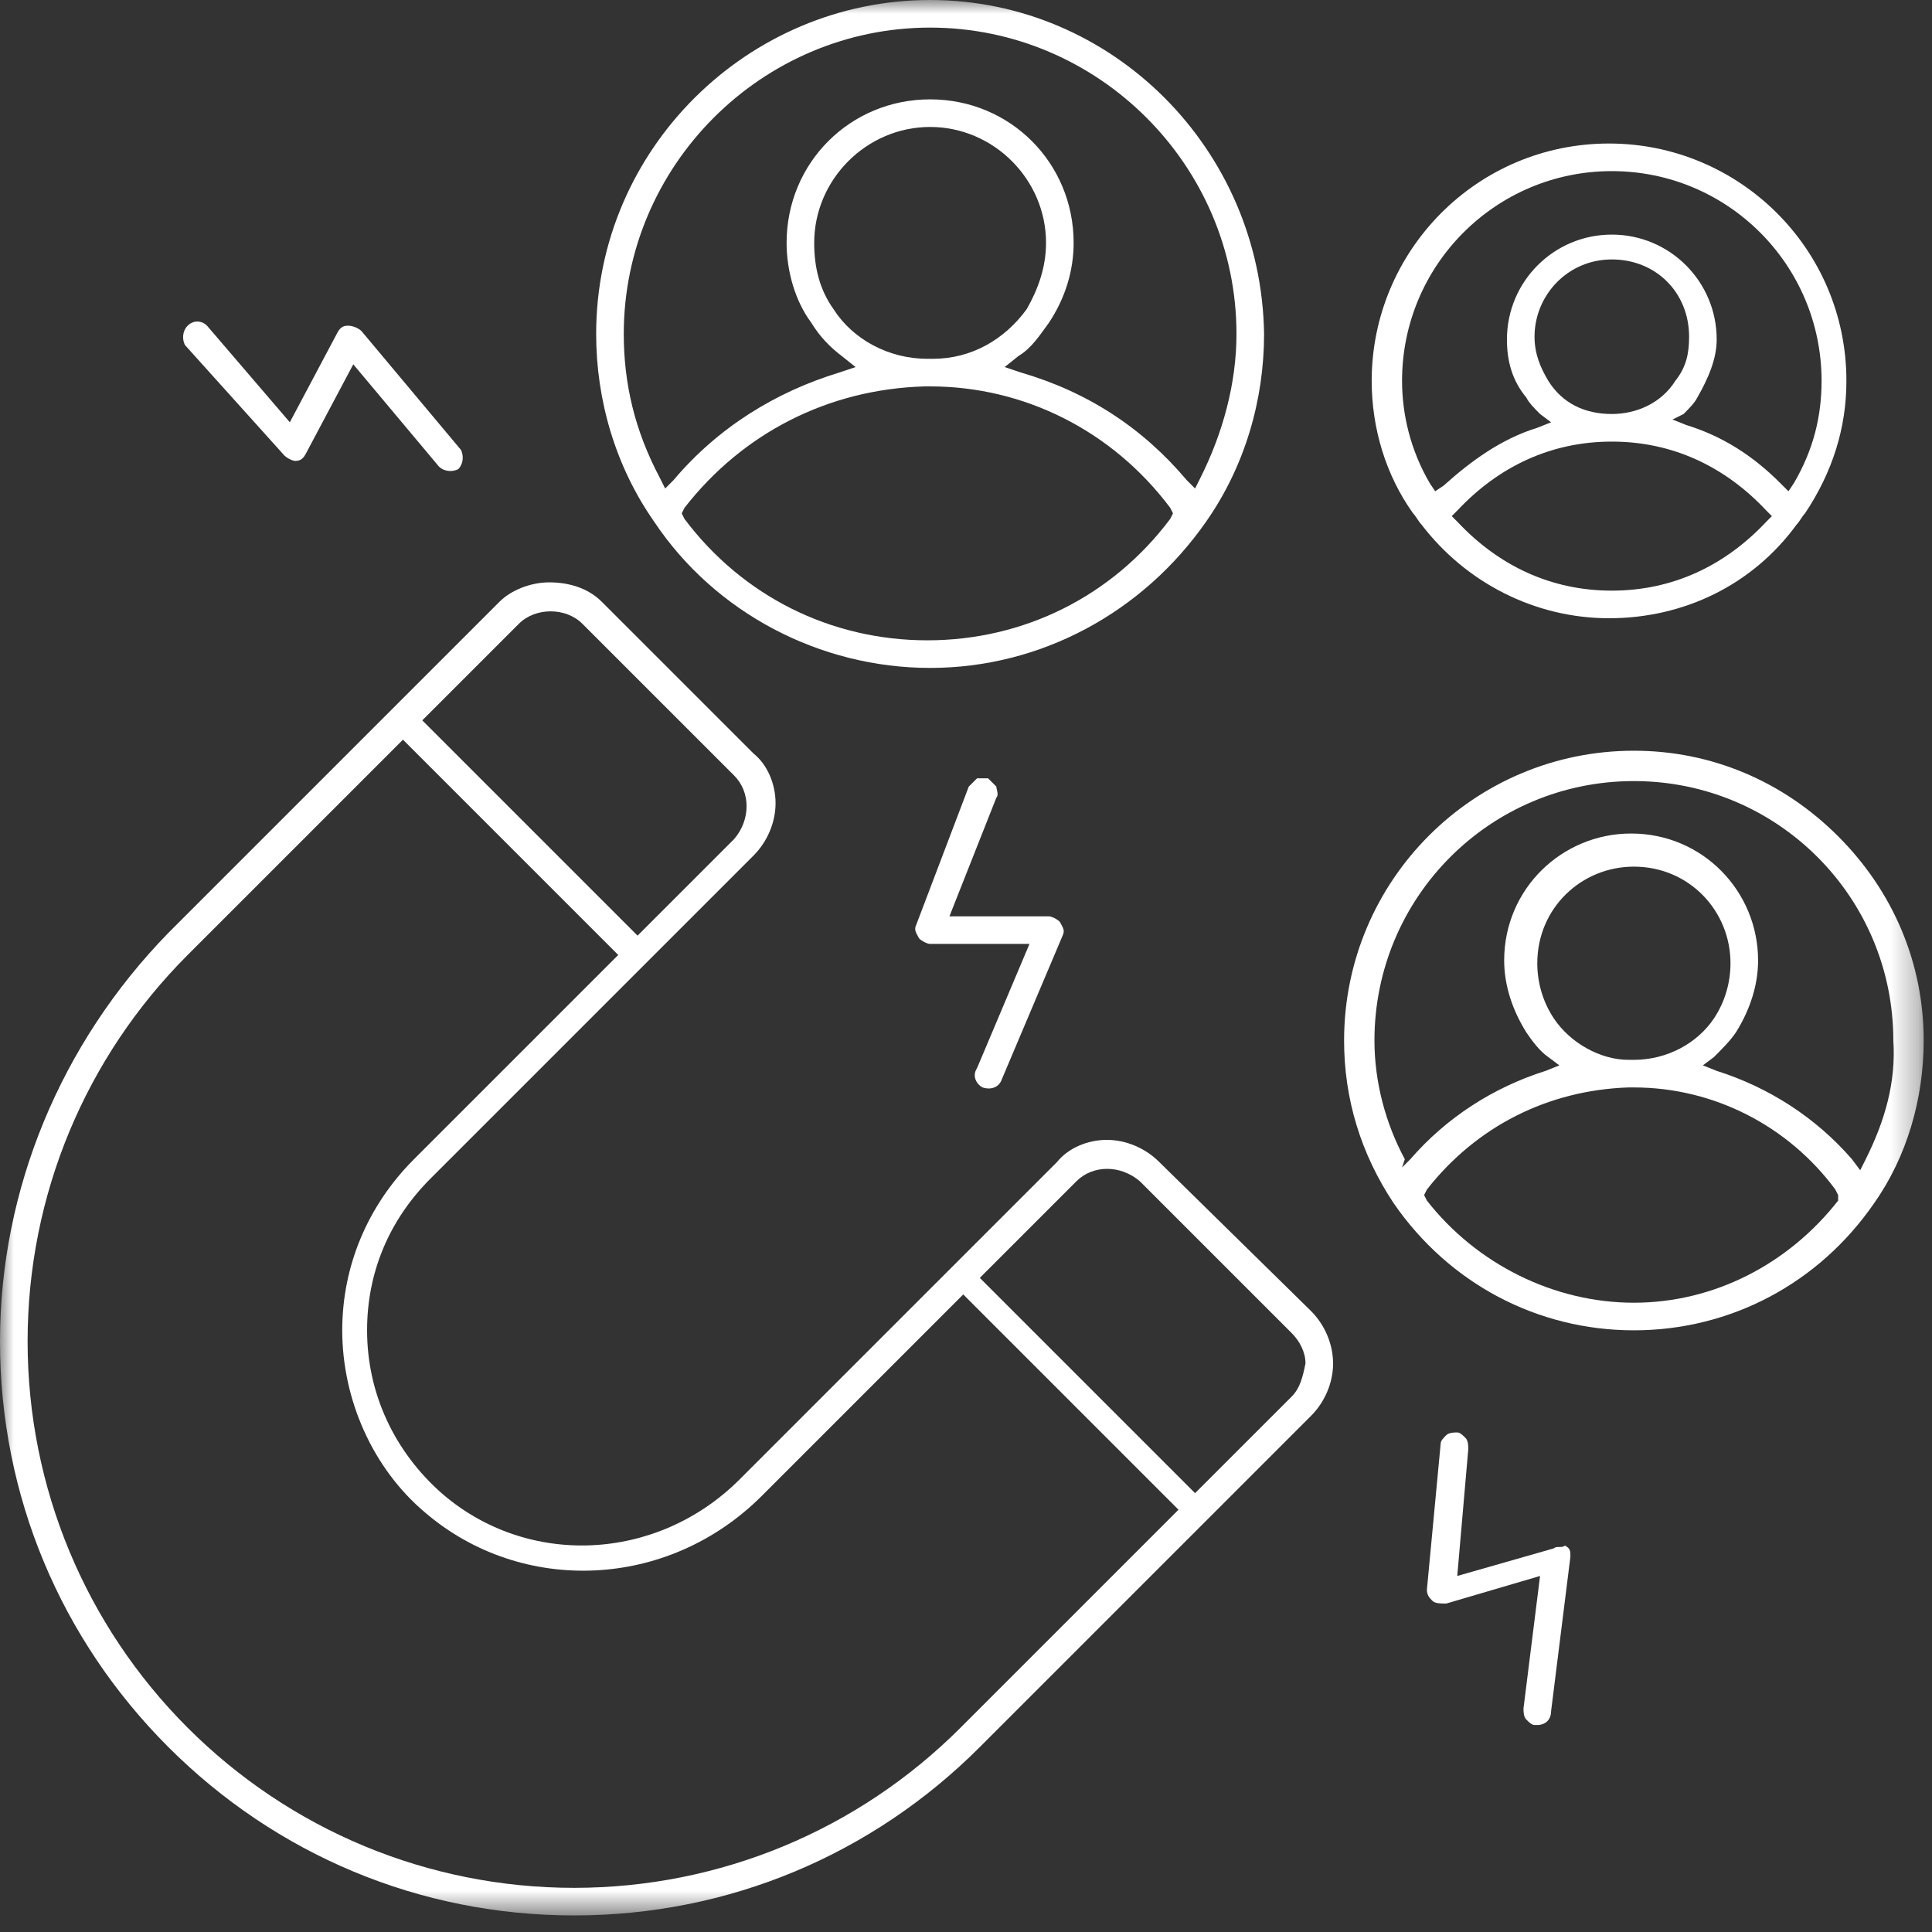
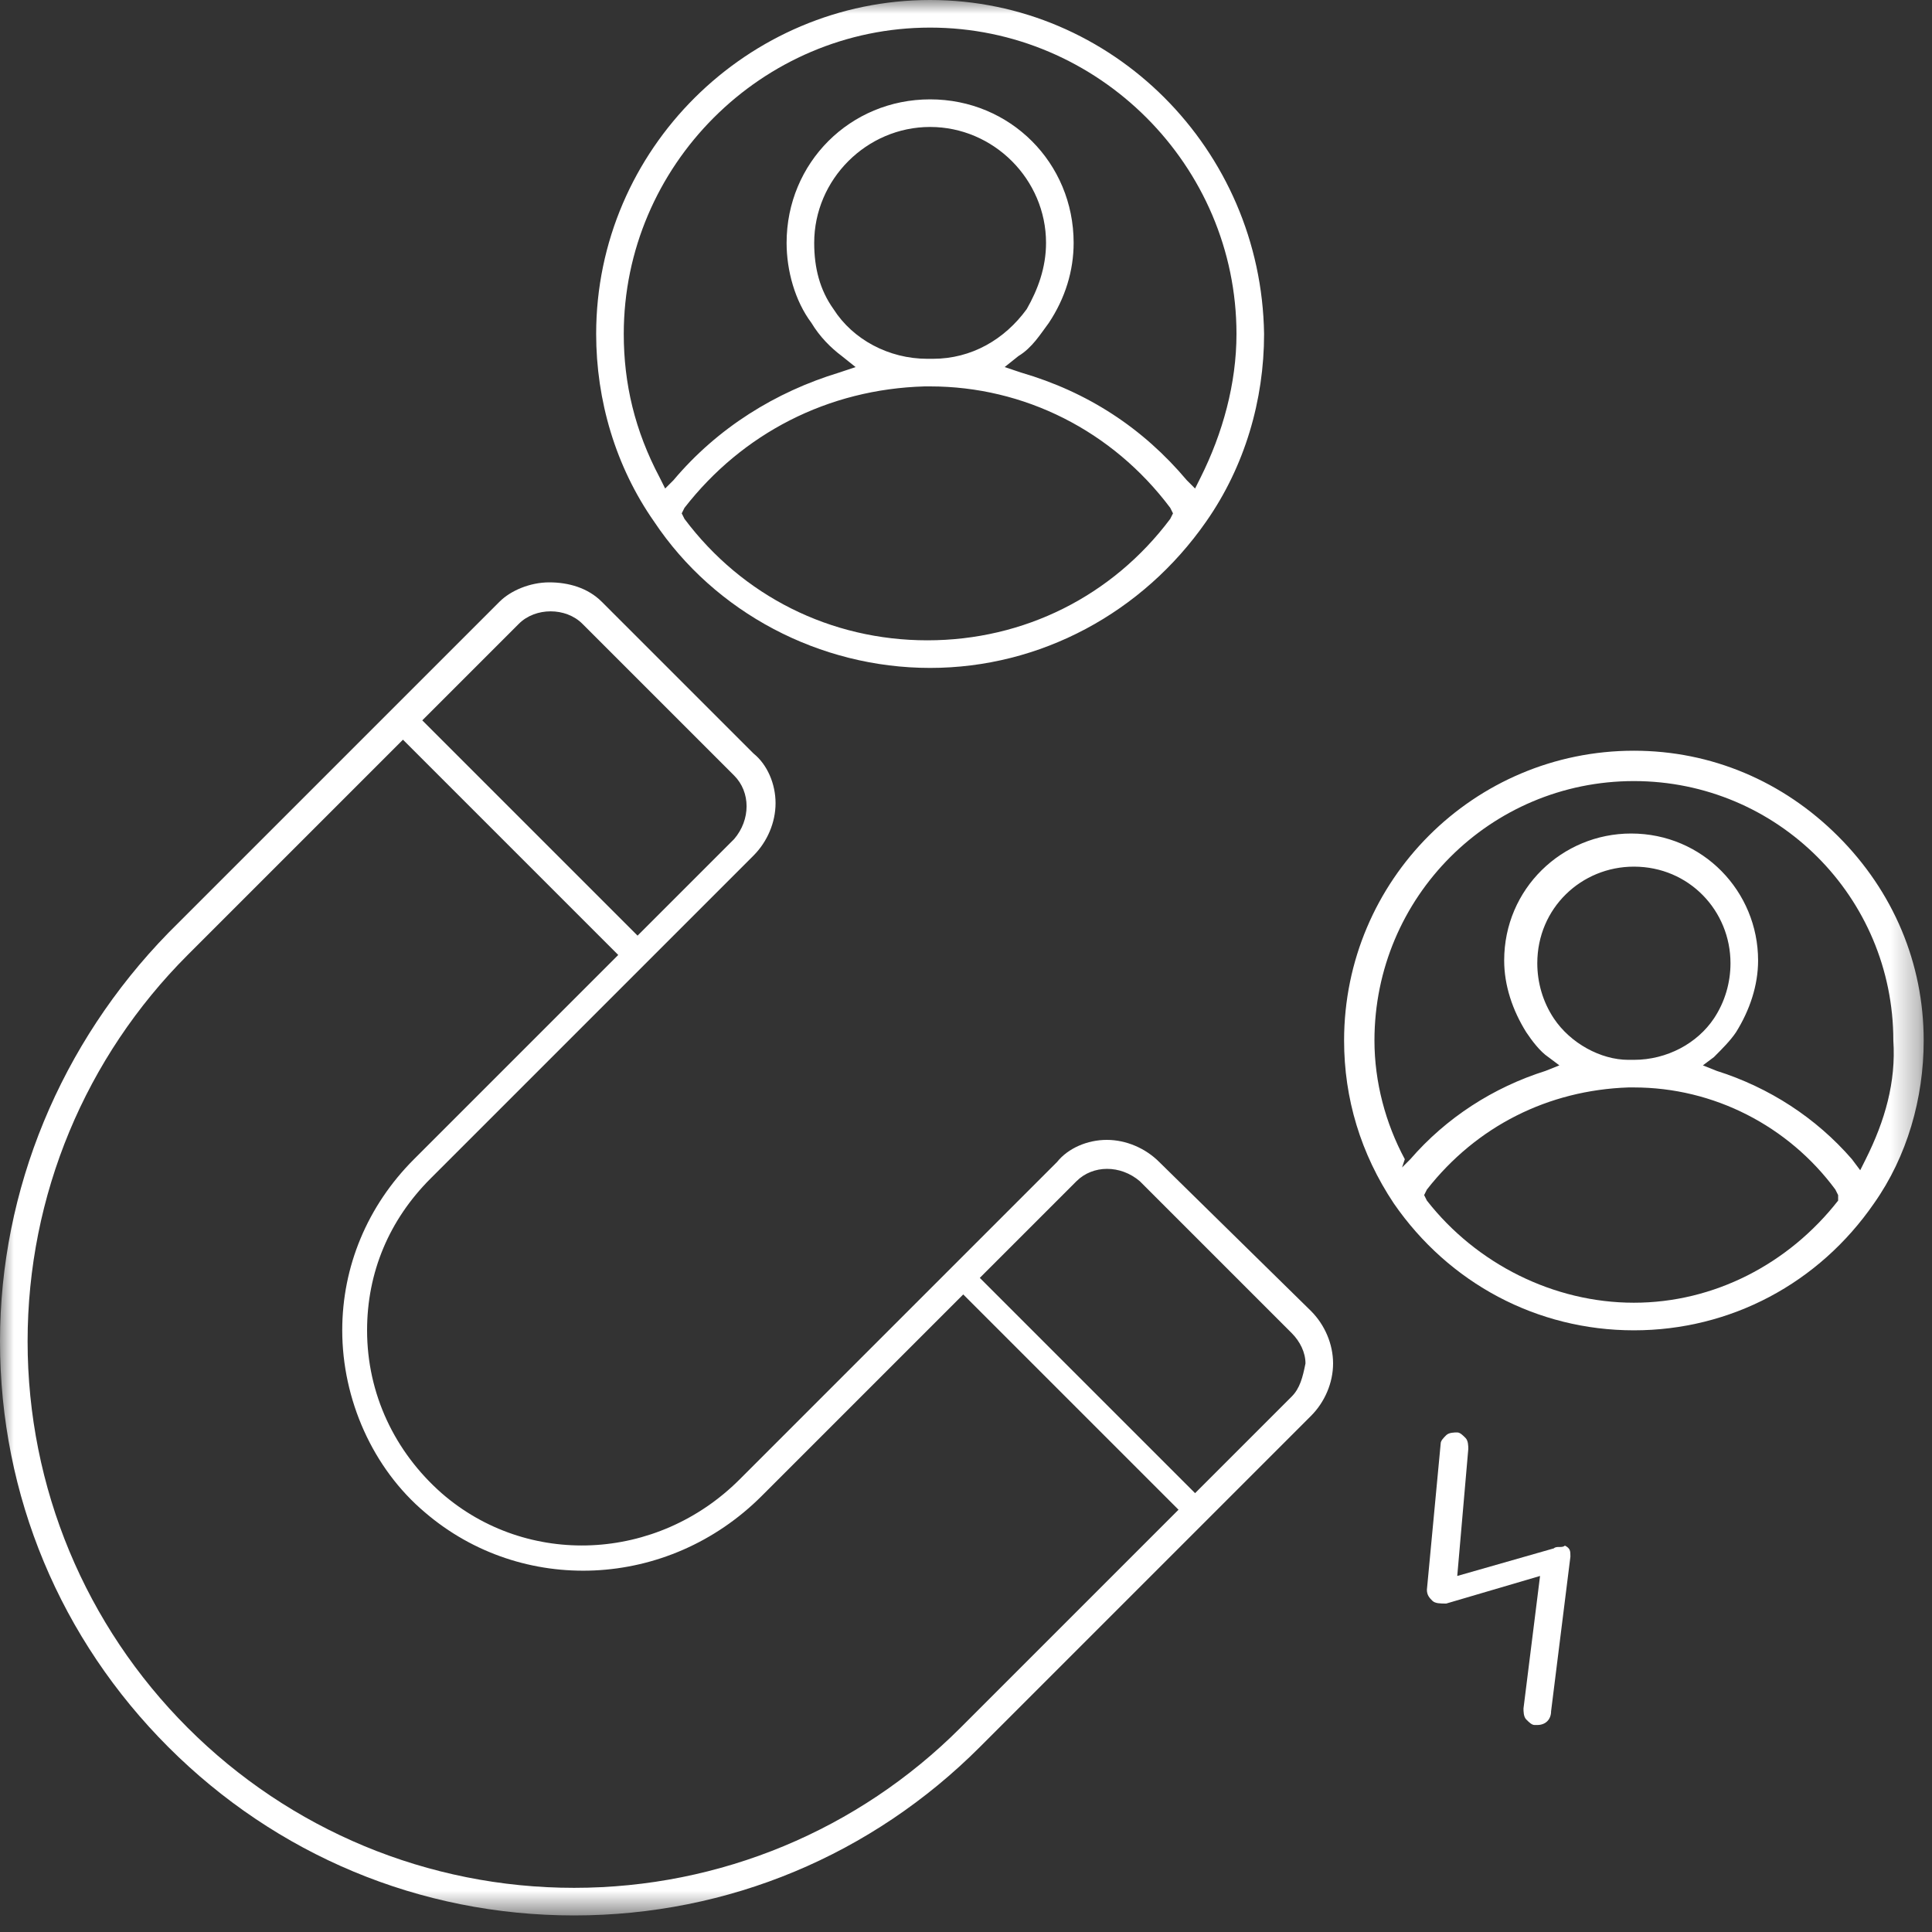
<svg xmlns="http://www.w3.org/2000/svg" width="70" height="70" viewBox="0 0 70 70" fill="none">
  <rect x="0" y="0" width="70" height="70" fill="#333333" stroke="none" />
  <mask id="mask0_608_495" style="mask-type:luminance" maskUnits="userSpaceOnUse" x="0" y="0" width="70" height="70">
    <path d="M69.7 0H0V69.4H69.7V0Z" fill="white" />
  </mask>
  <g mask="url(#mask0_608_495)">
    <path d="M42 42.1C41.5 41.6 40.8 41.3 40.1 41.3C39.4 41.3 38.7 41.6 38.3 42.1L26.8 53.6C23.8 56.6 19.1 56.8 16 54.1C14.3 52.6 13.3 50.5 13.3 48.2C13.3 46.1 14.1 44.2 15.6 42.7L27.3 31C27.8 30.5 28.1 29.8 28.1 29.1C28.1 28.4 27.8 27.7 27.3 27.3L21.8 21.8C21.3 21.3 20.6 21.1 19.9 21.1C19.2 21.1 18.5 21.4 18.1 21.8L6.1 33.8C2.2 37.8 0 43.1 0 48.6C0 54.2 2.2 59.4 6.1 63.3C10 67.2 15.2 69.4 20.8 69.4C26.4 69.4 31.6 67.2 35.5 63.3L47.5 51.3C48 50.8 48.3 50.1 48.3 49.4C48.3 48.7 48 48 47.5 47.5L42 42.1ZM18.8 22.6C19.4 22 20.5 22 21.1 22.6L26.6 28.1C27.2 28.7 27.2 29.7 26.6 30.4L23.1 33.9L15.3 26.1L18.8 22.6ZM34.8 62.6C31.1 66.3 26.1 68.4 20.8 68.4C15.5 68.4 10.5 66.3 6.8 62.6C3.1 58.9 1 53.9 1 48.6C1 43.3 3.1 38.3 6.8 34.6L14.6 26.8L22.4 34.6L15 42C13.3 43.7 12.4 45.9 12.4 48.2C12.4 50.7 13.5 53.2 15.4 54.8C18.9 57.8 24.2 57.6 27.6 54.2L34.9 46.9L42.7 54.7L34.8 62.6ZM46.8 50.6L43.3 54.1L35.5 46.3L39 42.8C39.6 42.2 40.6 42.2 41.3 42.8L46.8 48.3C47.1 48.6 47.3 49 47.3 49.4C47.2 49.9 47.1 50.3 46.8 50.6Z" fill="white" />
  </g>
  <mask id="mask1_608_495" style="mask-type:luminance" maskUnits="userSpaceOnUse" x="0" y="0" width="70" height="70">
    <path d="M69.7 0H0V69.4H69.7V0Z" fill="white" />
  </mask>
  <g mask="url(#mask1_608_495)">
    <path d="M33.7 24.2C37.7 24.2 41.4 22.2 43.7 18.9C45.1 16.9 45.8 14.5 45.8 12.1C45.7 5.4 40.3 0 33.7 0C27.1 0 21.6 5.4 21.6 12.1C21.6 14.5 22.3 16.9 23.7 18.9C25.9 22.2 29.7 24.2 33.7 24.2ZM42.4 18.8C40.3 21.6 37.1 23.2 33.6 23.2C30.1 23.2 26.9 21.6 24.8 18.8L24.7 18.6L24.8 18.4C26.9 15.7 30 14.1 33.5 14H33.6H33.7C37.1 14 40.3 15.6 42.4 18.4L42.5 18.6L42.4 18.8ZM30.2 11.2C29.7 10.5 29.5 9.7 29.5 8.8C29.5 6.5 31.4 4.6 33.7 4.6C36 4.6 37.9 6.5 37.9 8.8C37.9 9.7 37.6 10.5 37.2 11.2C36.4 12.3 35.2 13 33.8 13H33.7H33.6C32.2 13 30.9 12.3 30.2 11.2ZM33.7 1C39.8 1 44.8 6 44.8 12.1C44.8 13.9 44.3 15.7 43.5 17.3L43.3 17.7L43 17.4C41.4 15.5 39.4 14.2 37 13.5L36.4 13.3L36.9 12.9C37.4 12.6 37.7 12.1 38 11.7C38.6 10.8 38.9 9.8 38.9 8.8C38.9 5.9 36.6 3.6 33.7 3.6C30.8 3.6 28.5 5.9 28.5 8.8C28.5 9.8 28.8 10.9 29.4 11.7C29.7 12.2 30.1 12.6 30.5 12.9L31 13.3L30.4 13.5C28.1 14.2 26 15.5 24.4 17.4L24.1 17.7L23.9 17.3C23 15.6 22.6 13.9 22.6 12.1C22.6 6 27.6 1 33.7 1Z" fill="white" />
  </g>
  <mask id="mask2_608_495" style="mask-type:luminance" maskUnits="userSpaceOnUse" x="0" y="0" width="70" height="70">
    <path d="M69.7 0H0V69.4H69.7V0Z" fill="white" />
  </mask>
  <g mask="url(#mask2_608_495)">
    <path d="M66.599 30.3C64.599 28.3 61.999 27.2 59.199 27.2C53.399 27.2 48.699 31.9 48.699 37.7C48.699 39.8 49.299 41.8 50.499 43.6C52.499 46.5 55.699 48.2 59.199 48.2C62.699 48.2 65.899 46.5 67.899 43.6C69.099 41.9 69.699 39.8 69.699 37.7C69.699 34.9 68.599 32.3 66.599 30.3ZM66.599 43.5C64.799 45.8 62.099 47.2 59.199 47.2C56.299 47.2 53.499 45.8 51.699 43.5L51.599 43.3L51.699 43.1C53.499 40.8 56.099 39.5 58.999 39.4H59.099H59.199C62.099 39.4 64.799 40.8 66.499 43.1L66.599 43.3V43.5ZM56.299 36.9C55.899 36.3 55.699 35.6 55.699 34.9C55.699 32.9 57.299 31.4 59.199 31.4C61.199 31.4 62.699 33 62.699 34.9C62.699 35.6 62.499 36.3 62.099 36.9C61.499 37.8 60.399 38.4 59.199 38.4H59.099H58.999C57.999 38.4 56.899 37.8 56.299 36.9ZM67.599 42L67.399 42.4L67.099 42C65.799 40.5 64.099 39.4 62.199 38.8L61.699 38.6L62.099 38.3C62.399 38 62.699 37.7 62.899 37.4C63.399 36.6 63.699 35.7 63.699 34.8C63.699 32.3 61.699 30.2 59.099 30.2C56.599 30.2 54.499 32.2 54.499 34.8C54.499 35.7 54.799 36.6 55.299 37.4C55.499 37.7 55.799 38.1 56.099 38.3L56.499 38.6L55.999 38.8C54.099 39.4 52.399 40.5 51.099 42L50.799 42.3L50.899 42C50.199 40.7 49.799 39.2 49.799 37.7C49.799 32.5 53.999 28.3 59.199 28.3C64.399 28.3 68.599 32.5 68.599 37.7C68.699 39.2 68.299 40.6 67.599 42Z" fill="white" />
  </g>
  <mask id="mask3_608_495" style="mask-type:luminance" maskUnits="userSpaceOnUse" x="0" y="0" width="70" height="70">
-     <path d="M69.7 0H0V69.4H69.7V0Z" fill="white" />
-   </mask>
+     </mask>
  <g mask="url(#mask3_608_495)">
-     <path d="M51.499 19C53.099 21.1 55.599 22.4 58.299 22.4C60.999 22.4 63.499 21.2 65.099 19C65.199 18.9 65.299 18.7 65.399 18.6C66.399 17.1 66.899 15.5 66.899 13.8C66.899 9 62.999 5.2 58.299 5.2C53.499 5.2 49.699 9.1 49.699 13.8C49.699 15.5 50.199 17.2 51.199 18.6C51.299 18.7 51.399 18.9 51.499 19ZM63.999 18.9C62.499 20.5 60.599 21.4 58.399 21.4C56.199 21.4 54.299 20.5 52.799 18.9L52.599 18.7L52.799 18.5C54.299 16.9 56.199 16 58.399 16C60.599 16 62.499 16.9 63.999 18.5L64.199 18.7L63.999 18.9ZM56.099 13.8C55.799 13.3 55.599 12.8 55.599 12.2C55.599 10.7 56.799 9.4 58.399 9.4C59.999 9.4 61.199 10.6 61.199 12.2C61.199 12.8 61.099 13.3 60.699 13.8C60.199 14.6 59.299 15 58.399 15C57.399 15 56.599 14.6 56.099 13.8ZM58.399 6.2C62.599 6.2 65.999 9.6 65.999 13.8C65.999 15.1 65.699 16.3 64.999 17.5L64.799 17.8L64.499 17.5C63.499 16.5 62.399 15.8 61.099 15.4L60.599 15.2L60.999 15C61.199 14.8 61.399 14.6 61.499 14.4C61.899 13.7 62.199 13 62.199 12.3C62.199 10.2 60.499 8.5 58.399 8.5C56.299 8.5 54.599 10.2 54.599 12.3C54.599 13.1 54.799 13.8 55.299 14.4C55.399 14.6 55.599 14.8 55.799 15L56.199 15.3L55.699 15.5C54.399 15.9 53.299 16.7 52.299 17.6L51.999 17.8L51.799 17.5C51.099 16.3 50.799 15 50.799 13.8C50.799 9.6 54.199 6.2 58.399 6.2Z" fill="white" />
-   </g>
+     </g>
  <mask id="mask4_608_495" style="mask-type:luminance" maskUnits="userSpaceOnUse" x="0" y="0" width="70" height="70">
    <path d="M69.7 0H0V69.4H69.7V0Z" fill="white" />
  </mask>
  <g mask="url(#mask4_608_495)">
-     <path d="M35.6 39.4C35.9 39.5 36.2 39.4 36.3 39.1L38.5 33.9C38.6 33.7 38.5 33.6 38.4 33.4C38.3 33.3 38.1 33.2 38 33.2H34.4L36.1 28.9C36.2 28.8 36.1 28.6 36.1 28.5C36 28.4 35.9 28.3 35.8 28.2C35.7 28.2 35.7 28.2 35.6 28.2C35.5 28.2 35.5 28.2 35.4 28.2C35.3 28.3 35.2 28.4 35.1 28.5L33.2 33.5C33.1 33.7 33.2 33.8 33.3 34C33.4 34.1 33.6 34.2 33.7 34.2H37.3L35.4 38.7C35.2 39 35.4 39.3 35.6 39.4Z" fill="white" />
-   </g>
+     </g>
  <mask id="mask5_608_495" style="mask-type:luminance" maskUnits="userSpaceOnUse" x="0" y="0" width="70" height="70">
    <path d="M69.7 0H0V69.4H69.7V0Z" fill="white" />
  </mask>
  <g mask="url(#mask5_608_495)">
-     <path d="M10.3 16.5C10.4 16.6 10.601 16.7 10.7 16.7C10.9 16.7 11.001 16.6 11.101 16.4L12.8 13.2L15.9 16.9C16.101 17.1 16.401 17.1 16.601 17C16.8 16.8 16.8 16.5 16.701 16.3L13.101 12C13.001 11.9 12.8 11.8 12.601 11.8C12.4 11.8 12.3 11.9 12.2 12.1L10.501 15.3L7.5 11.8C7.3 11.6 7 11.6 6.8 11.8C6.6 12 6.6 12.3 6.7 12.5L10.3 16.5Z" fill="white" />
-   </g>
+     </g>
  <mask id="mask6_608_495" style="mask-type:luminance" maskUnits="userSpaceOnUse" x="0" y="0" width="70" height="70">
    <path d="M69.7 0H0V69.4H69.7V0Z" fill="white" />
  </mask>
  <g mask="url(#mask6_608_495)">
    <path d="M56.299 56.1L52.799 57.1L53.199 52.5C53.199 52.4 53.199 52.2 53.099 52.1C52.999 52 52.899 51.9 52.799 51.9C52.699 51.9 52.499 51.9 52.399 52C52.299 52.1 52.199 52.2 52.199 52.3L51.699 57.6C51.699 57.8 51.799 57.9 51.899 58C51.999 58.1 52.199 58.1 52.399 58.1L55.799 57.1L55.199 61.9C55.199 62 55.199 62.2 55.299 62.3C55.399 62.4 55.499 62.5 55.599 62.5H55.699C55.999 62.5 56.199 62.3 56.199 62L56.899 56.4C56.899 56.2 56.899 56.1 56.699 56C56.599 56.1 56.399 56 56.299 56.1Z" fill="white" />
  </g>
</svg>